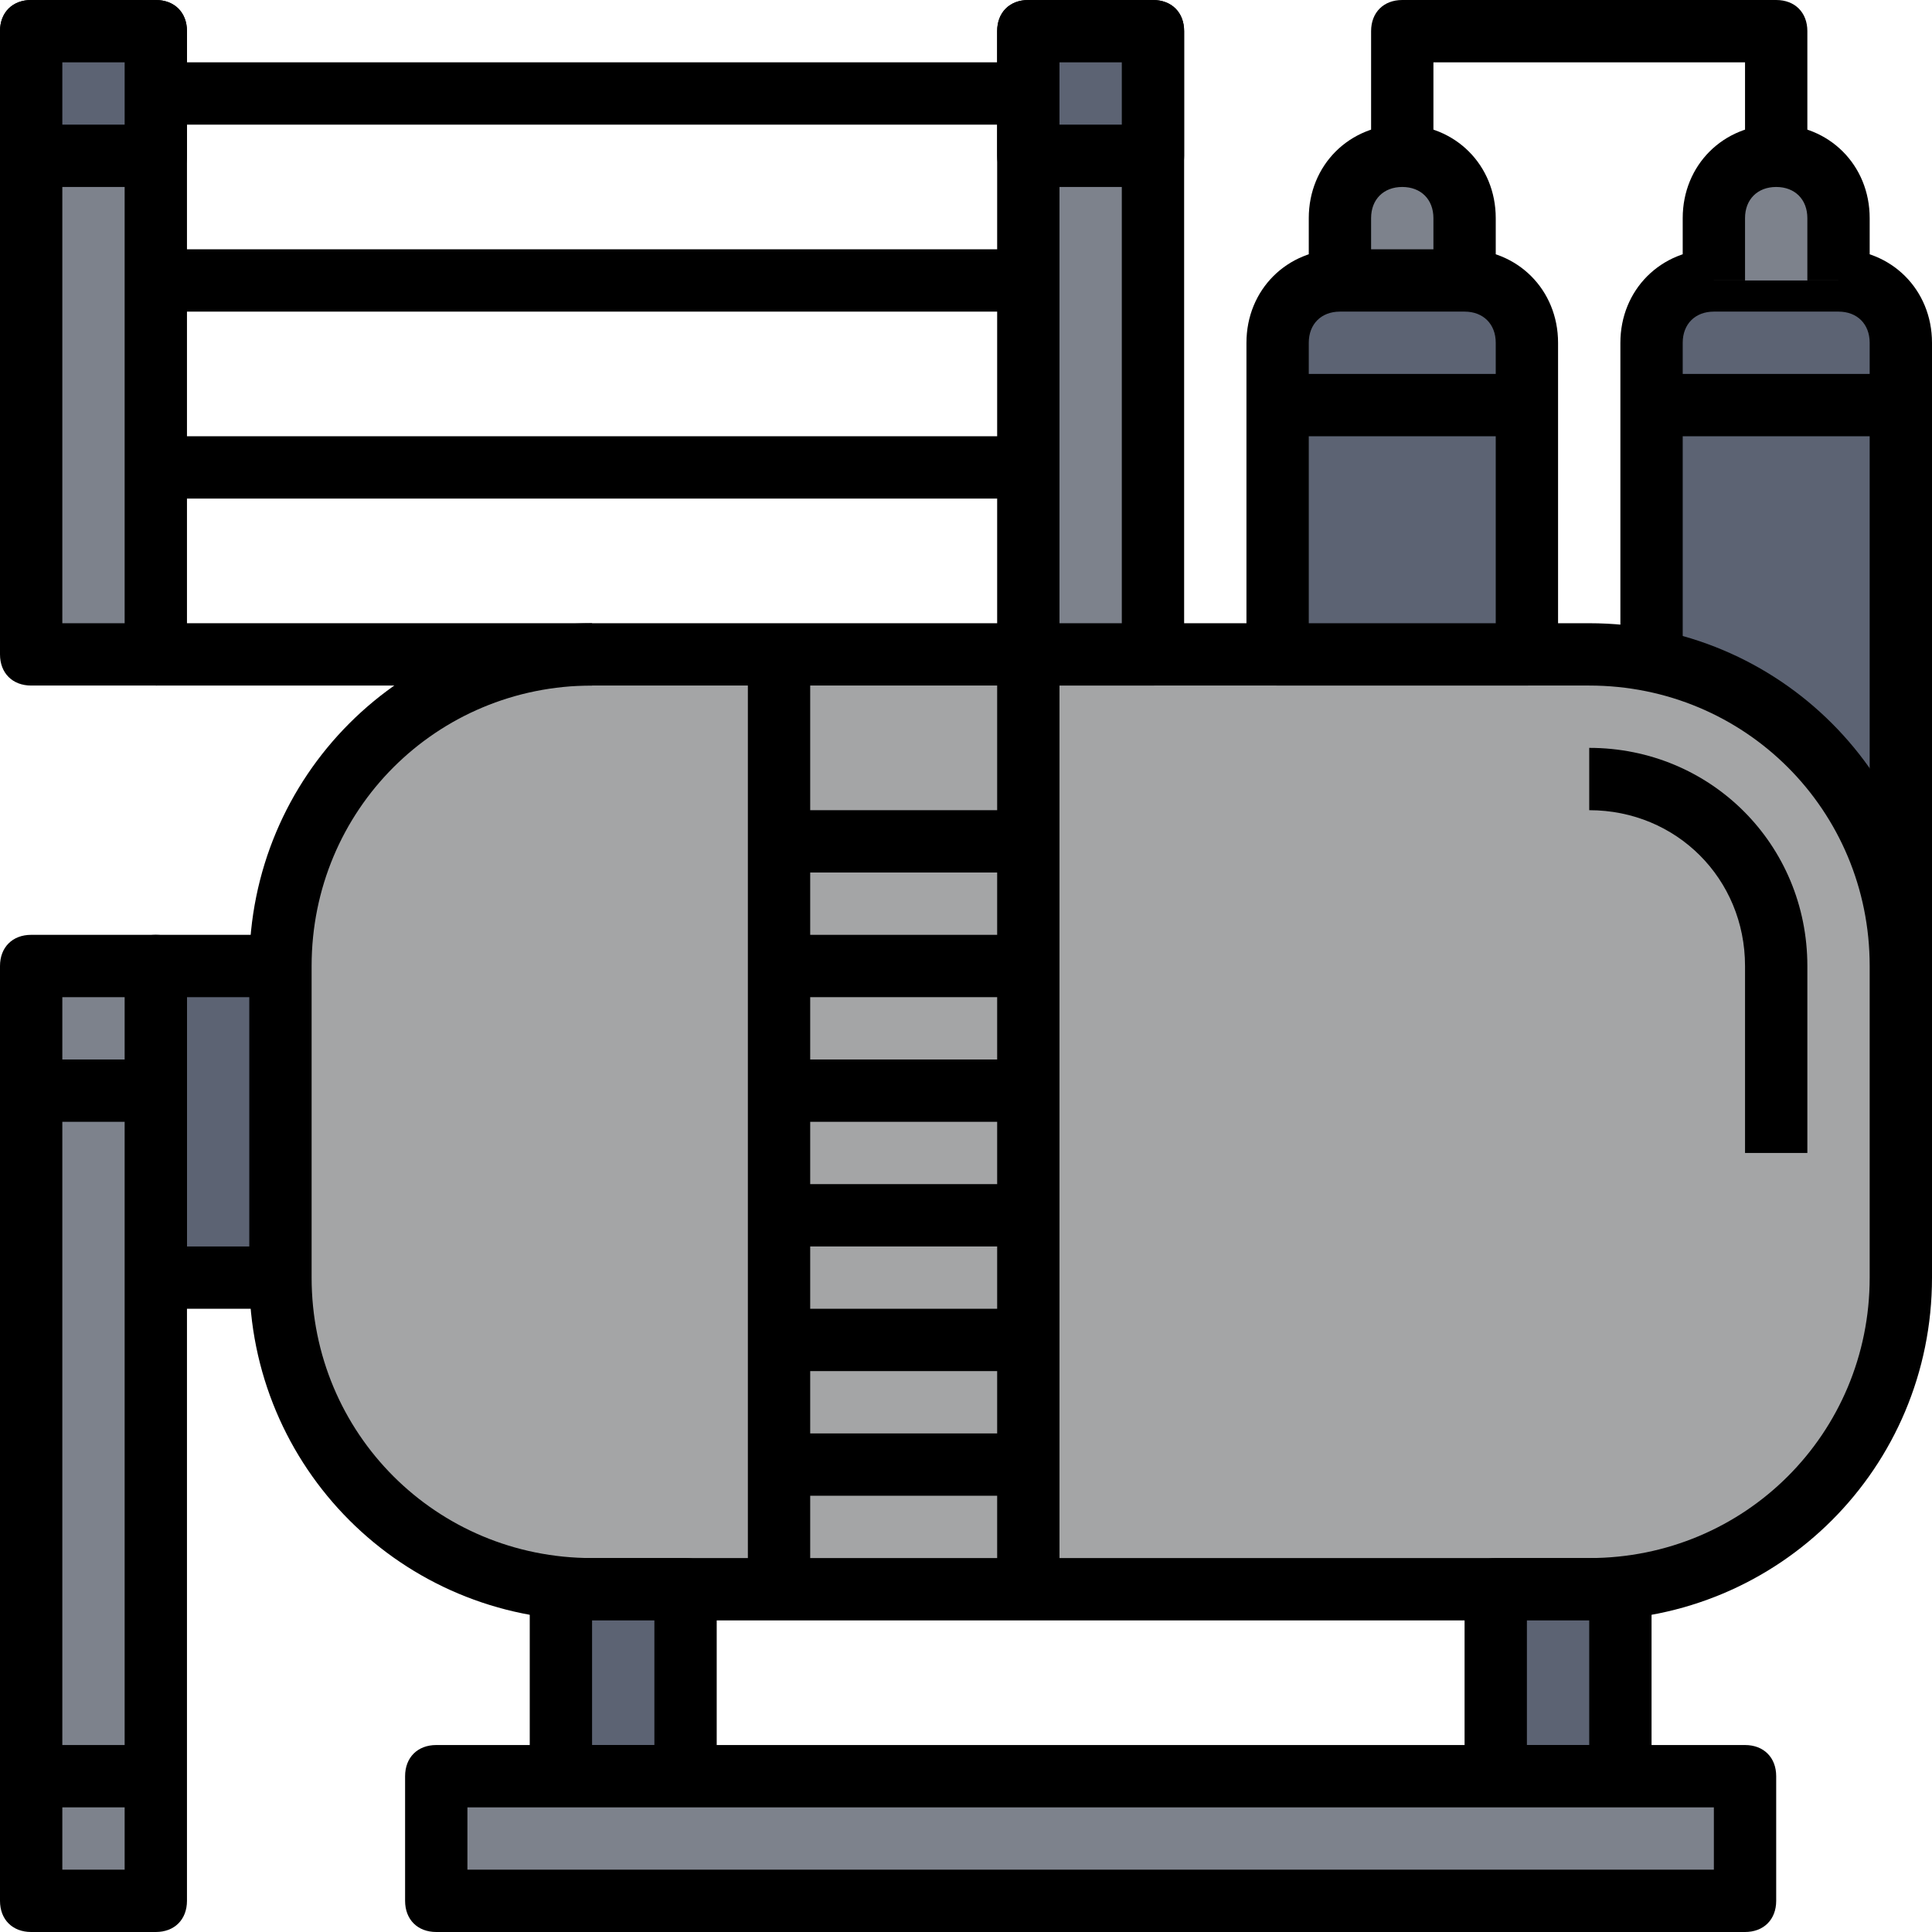
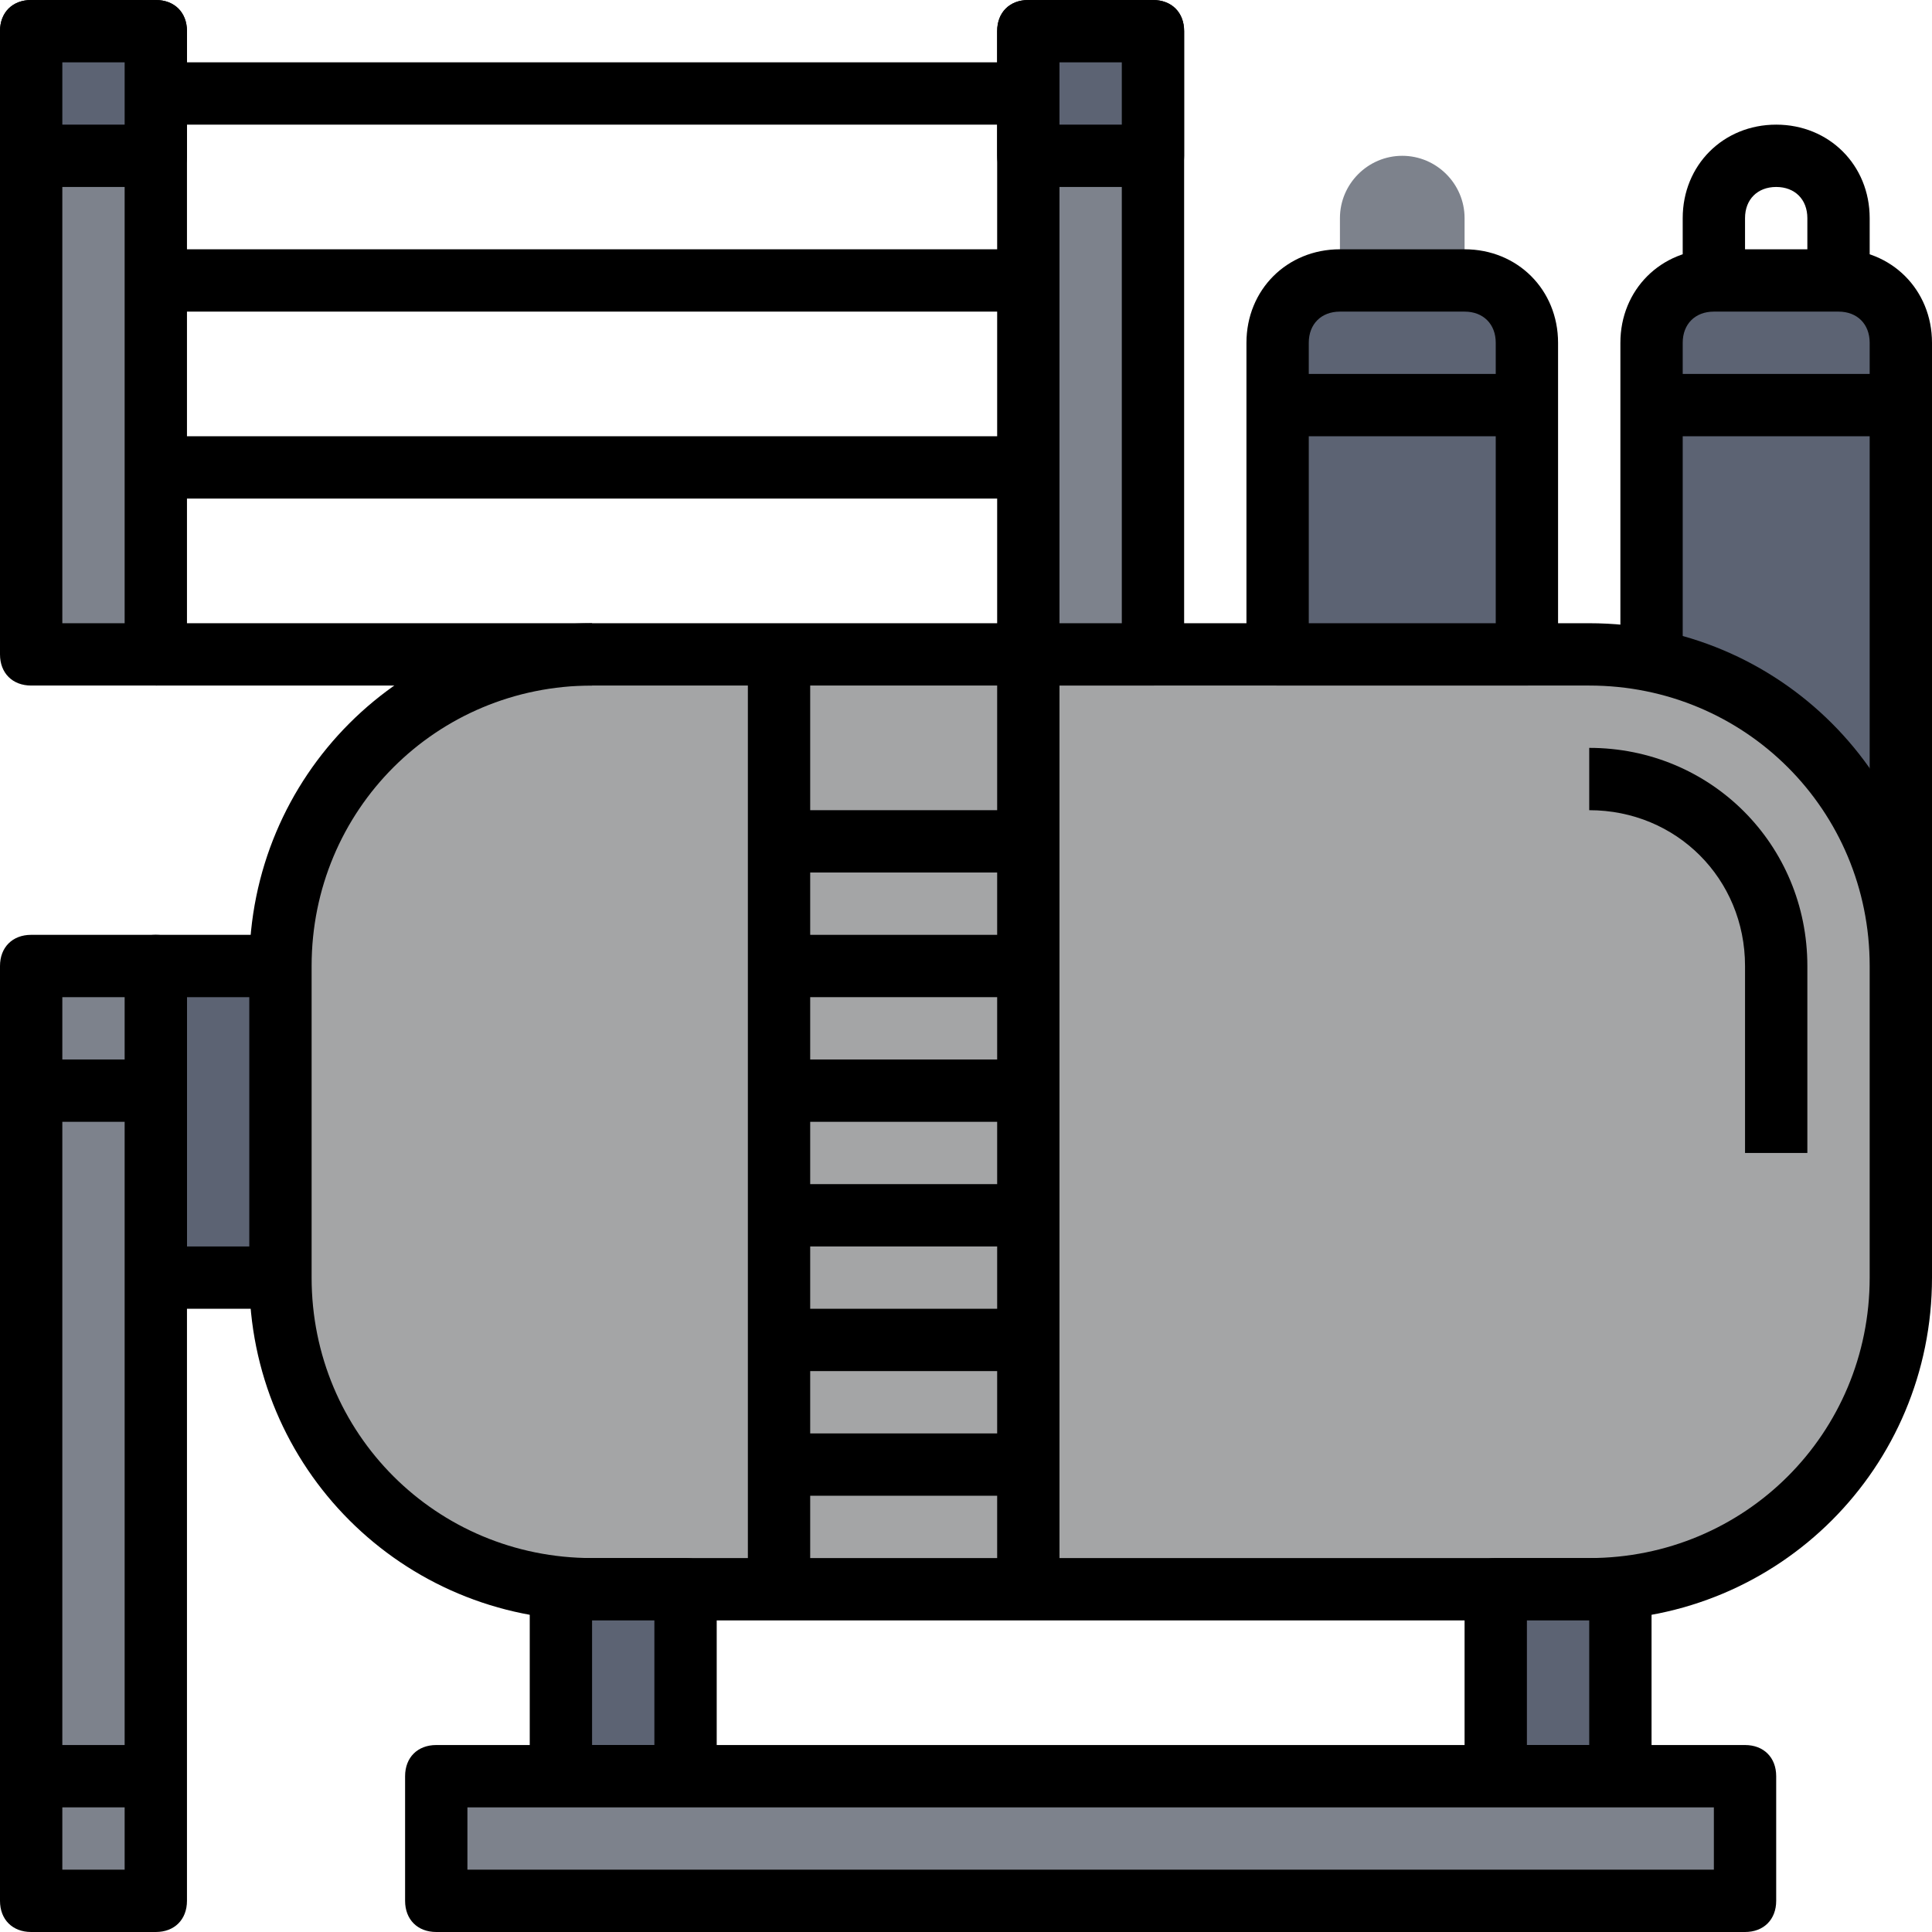
<svg xmlns="http://www.w3.org/2000/svg" version="1.1" id="Capa_1" x="0px" y="0px" viewBox="0 0 496 496" style="enable-background:new 0 0 496 496;" xml:space="preserve">
  <path style="fill:#5C6373;" d="M440,72h32c8.8,0,16,7.2,16,16v160l0,0h-64l0,0V88C424,79.2,431.2,72,440,72z" />
  <path d="M488,256h-64c-4.8,0-8-3.2-8-8V88c0-13.6,10.4-24,24-24h32c13.6,0,24,10.4,24,24v160C496,252.8,492.8,256,488,256z M432,240  h48V88c0-4.8-3.2-8-8-8h-32c-4.8,0-8,3.2-8,8V240z" />
  <polyline style="fill:#5C6373;" points="72,248 40,248 40,328 72,328 " />
  <path d="M72,336H40c-4.8,0-8-3.2-8-8v-80c0-4.8,3.2-8,8-8h32v16H48v64h24V336z" />
  <path style="fill:#7D828C;" d="M344,72V56c0-8.8,7.2-16,16-16l0,0c8.8,0,16,7.2,16,16v16" />
-   <path d="M384,72h-16V56c0-4.8-3.2-8-8-8s-8,3.2-8,8v16h-16V56c0-13.6,10.4-24,24-24s24,10.4,24,24V72z" />
-   <path style="fill:#7D828C;" d="M440,72V56c0-8.8,7.2-16,16-16l0,0c8.8,0,16,7.2,16,16v16" />
  <path d="M480,72h-16V56c0-4.8-3.2-8-8-8s-8,3.2-8,8v16h-16V56c0-13.6,10.4-24,24-24s24,10.4,24,24V72z" />
  <path style="fill:#A4A5A6;" d="M152,168h256c44,0,80,36,80,80v80c0,44-36,80-80,80H152c-44,0-80-36-80-80v-80  C72,204,108,168,152,168z" />
  <path d="M408,416H152c-48.8,0-88-39.2-88-88v-80c0-48.8,39.2-88,88-88h256c48.8,0,88,39.2,88,88v80C496,376.8,456.8,416,408,416z   M152,176c-40,0-72,32-72,72v80c0,40,32,72,72,72h256c40,0,72-32,72-72v-80c0-40-32-72-72-72H152z" />
  <rect x="8" y="248" style="fill:#7D828C;" width="32" height="240" />
  <path d="M40,496H8c-4.8,0-8-3.2-8-8V248c0-4.8,3.2-8,8-8h32c4.8,0,8,3.2,8,8v240C48,492.8,44.8,496,40,496z M16,480h16V256H16V480z" />
  <rect x="8" y="448" width="32" height="16" />
  <path style="fill:#5C6373;" d="M344,72h32c8.8,0,16,7.2,16,16v80l0,0h-64l0,0V88C328,79.2,335.2,72,344,72z" />
  <path d="M392,176h-64c-4.8,0-8-3.2-8-8V88c0-13.6,10.4-24,24-24h32c13.6,0,24,10.4,24,24v80C400,172.8,396.8,176,392,176z M336,160  h48V88c0-4.8-3.2-8-8-8h-32c-4.8,0-8,3.2-8,8V160z" />
-   <path d="M464,40h-16V16h-80v24h-16V8c0-4.8,3.2-8,8-8h96c4.8,0,8,3.2,8,8V40z" />
  <rect x="264" y="8" style="fill:#7D828C;" width="32" height="160" />
  <path d="M296,176h-32c-4.8,0-8-3.2-8-8V8c0-4.8,3.2-8,8-8h32c4.8,0,8,3.2,8,8v160C304,172.8,300.8,176,296,176z M272,160h16V16h-16  V160z" />
  <rect x="264" y="8" style="fill:#5C6373;" width="32" height="32" />
  <path d="M296,48h-32c-4.8,0-8-3.2-8-8V8c0-4.8,3.2-8,8-8h32c4.8,0,8,3.2,8,8v32C304,44.8,300.8,48,296,48z M272,32h16V16h-16V32z" />
  <rect x="8" y="8" style="fill:#7D828C;" width="32" height="160" />
  <path d="M40,176H8c-4.8,0-8-3.2-8-8V8c0-4.8,3.2-8,8-8h32c4.8,0,8,3.2,8,8v160C48,172.8,44.8,176,40,176z M16,160h16V16H16V160z" />
  <rect x="8" y="8" style="fill:#5C6373;" width="32" height="32" />
  <path d="M40,48H8c-4.8,0-8-3.2-8-8V8c0-4.8,3.2-8,8-8h32c4.8,0,8,3.2,8,8v32C48,44.8,44.8,48,40,48z M16,32h16V16H16V32z" />
  <rect x="40" y="16" width="224" height="16" />
  <rect x="40" y="64" width="224" height="16" />
  <rect x="40" y="112" width="224" height="16" />
  <rect x="40" y="160" width="112" height="16" />
  <rect x="256" y="168" width="16" height="240" />
  <rect x="192" y="168" width="16" height="240" />
  <rect x="200" y="240" width="64" height="16" />
  <rect x="200" y="208" width="64" height="16" />
  <rect x="200" y="272" width="64" height="16" />
  <rect x="200" y="304" width="64" height="16" />
  <rect x="200" y="336" width="64" height="16" />
  <rect x="200" y="368" width="64" height="16" />
  <path d="M464,296h-16v-48c0-22.4-17.6-40-40-40v-16c31.2,0,56,24.8,56,56V296z" />
  <rect x="144" y="408" style="fill:#5C6373;" width="32" height="48" />
  <path d="M176,464h-32c-4.8,0-8-3.2-8-8v-48c0-4.8,3.2-8,8-8h32c4.8,0,8,3.2,8,8v48C184,460.8,180.8,464,176,464z M152,448h16v-32  h-16V448z" />
  <rect x="384" y="408" style="fill:#5C6373;" width="32" height="48" />
  <path d="M416,464h-32c-4.8,0-8-3.2-8-8v-48c0-4.8,3.2-8,8-8h32c4.8,0,8,3.2,8,8v48C424,460.8,420.8,464,416,464z M392,448h16v-32  h-16V448z" />
  <rect x="328" y="96" width="64" height="16" />
  <rect x="424" y="96" width="64" height="16" />
  <rect x="8" y="272" width="32" height="16" />
  <rect x="112" y="456" style="fill:#7D828C;" width="336" height="32" />
  <path d="M448,496H112c-4.8,0-8-3.2-8-8v-32c0-4.8,3.2-8,8-8h336c4.8,0,8,3.2,8,8v32C456,492.8,452.8,496,448,496z M120,480h320v-16  H120V480z" />
  <g>
</g>
  <g>
</g>
  <g>
</g>
  <g>
</g>
  <g>
</g>
  <g>
</g>
  <g>
</g>
  <g>
</g>
  <g>
</g>
  <g>
</g>
  <g>
</g>
  <g>
</g>
  <g>
</g>
  <g>
</g>
  <g>
</g>
</svg>